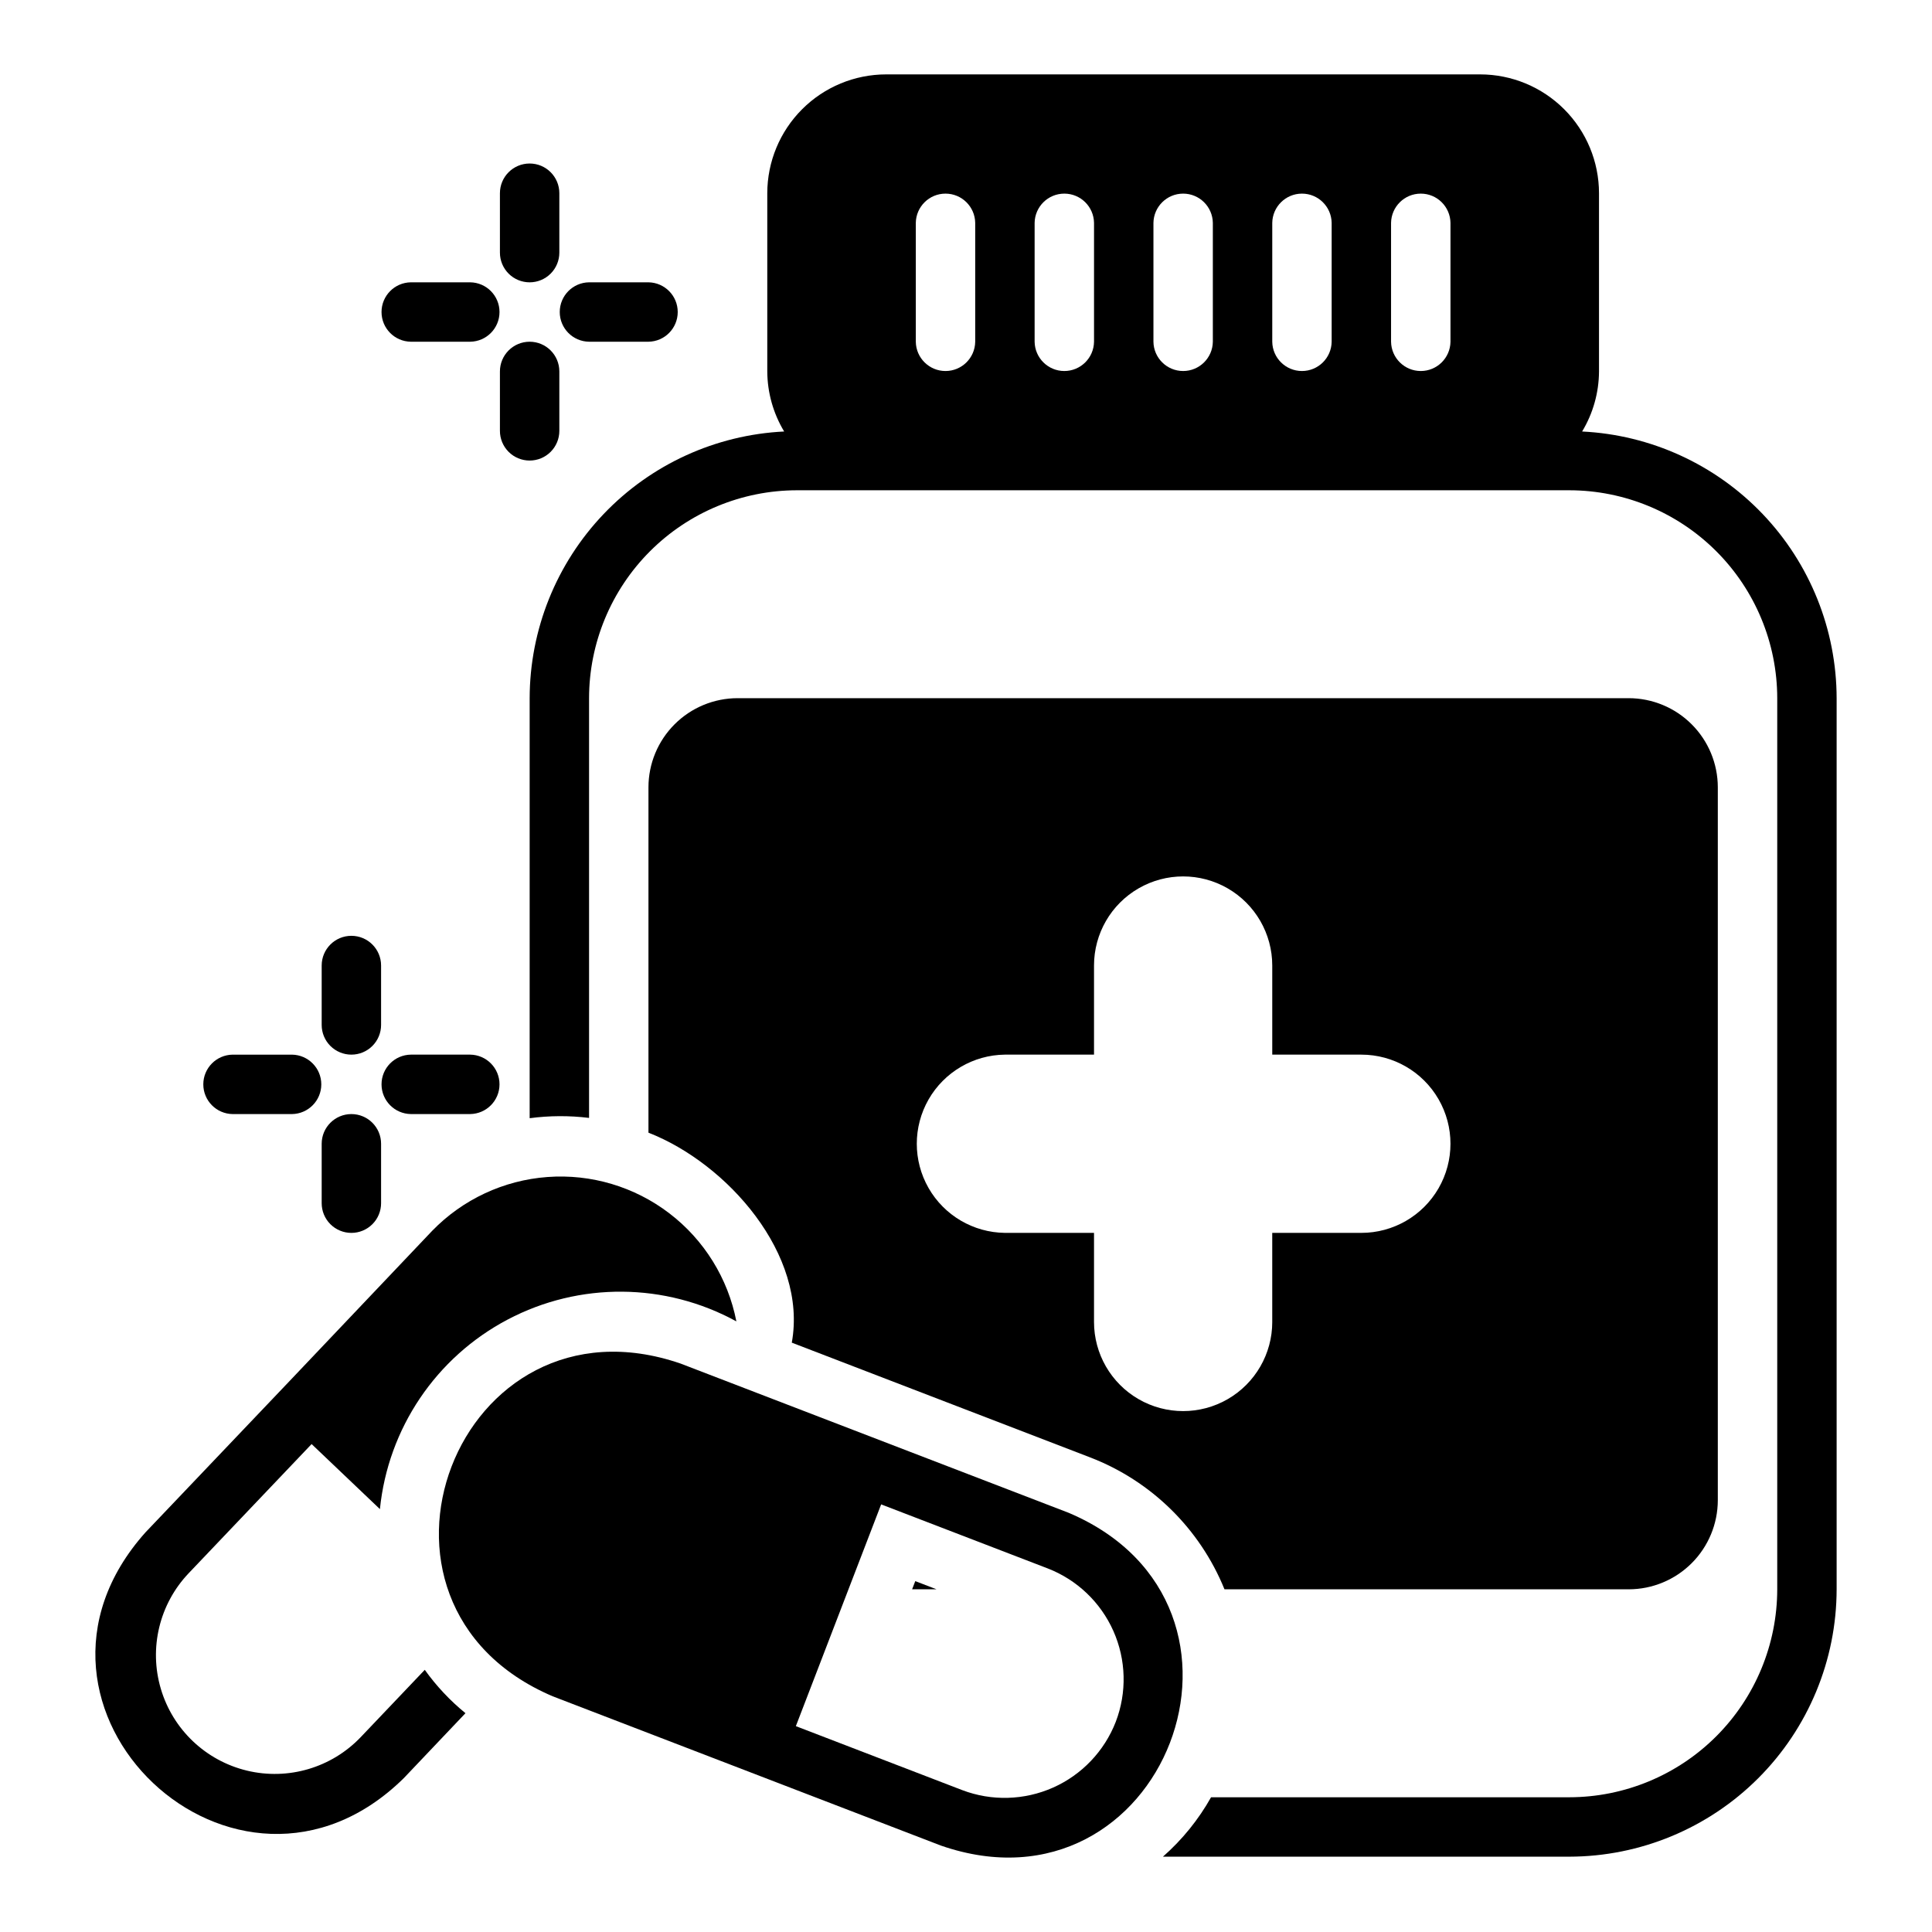
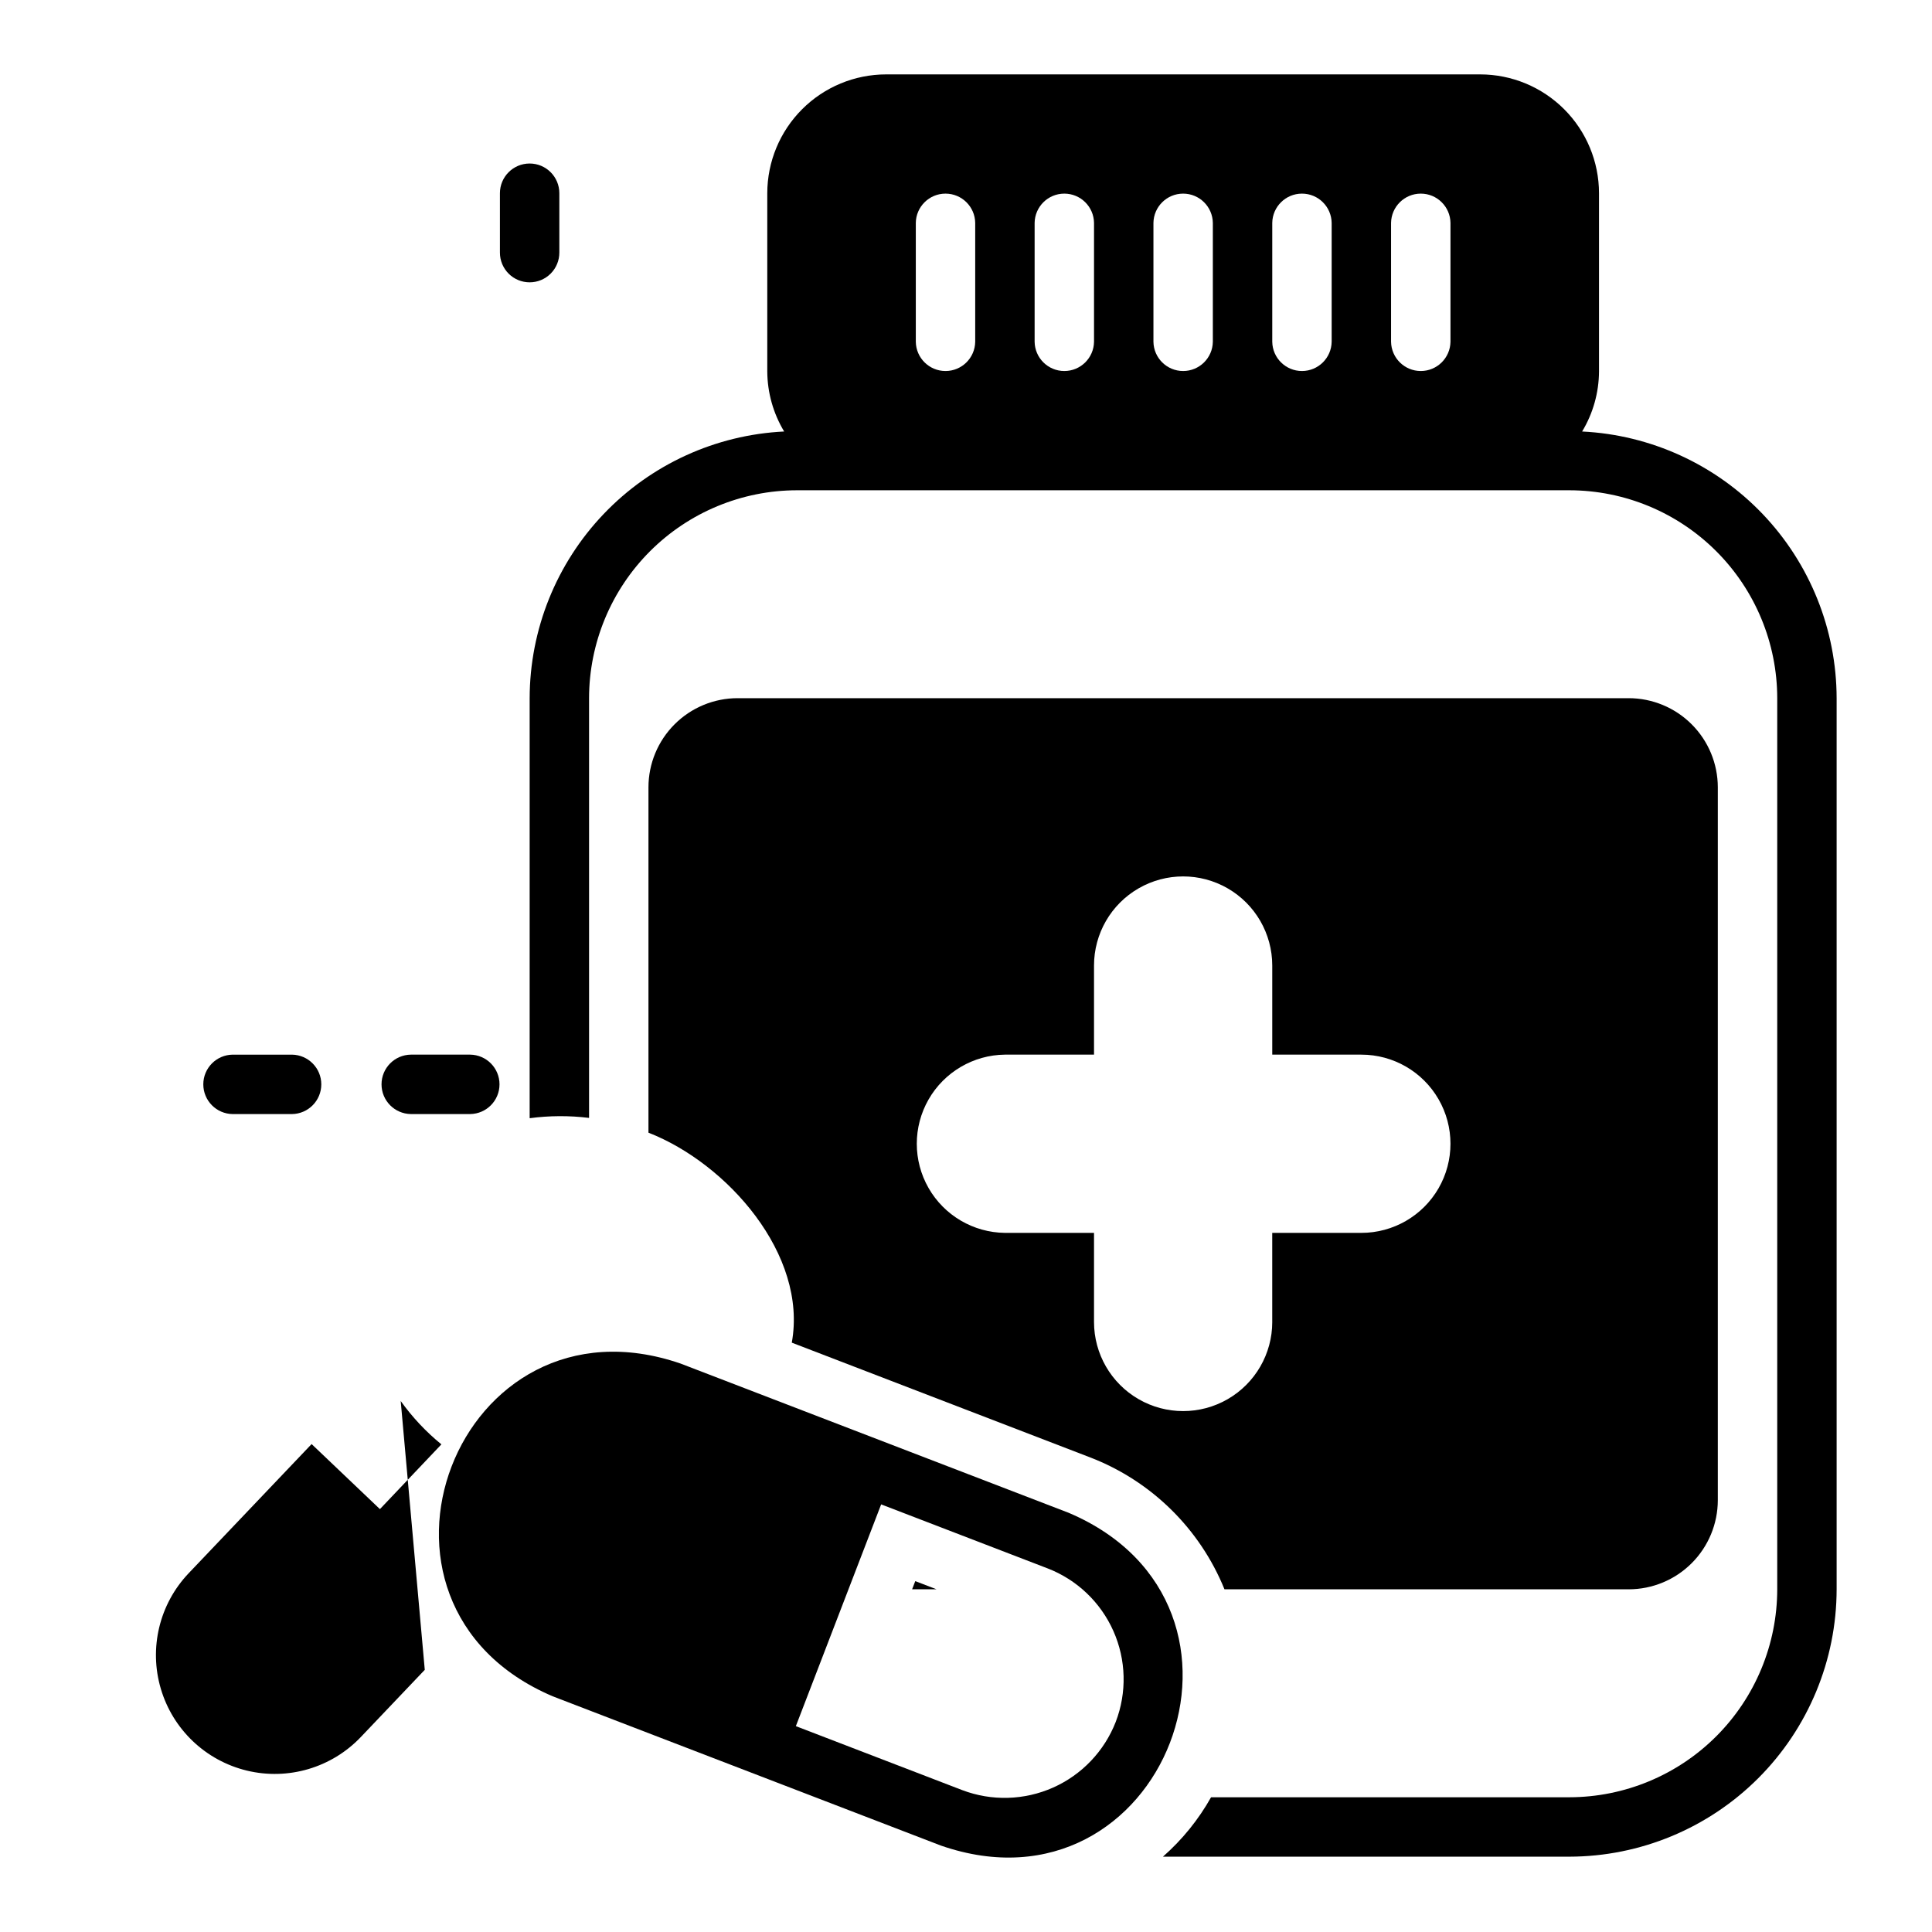
<svg xmlns="http://www.w3.org/2000/svg" fill="#000000" width="800px" height="800px" version="1.1" viewBox="144 144 512 512">
  <g>
    <path d="m563.28 258.35c2.898-4.805 4.445-10.305 4.473-15.914v-47.234c-0.008-8.348-3.328-16.352-9.23-22.254-5.902-5.906-13.91-9.227-22.258-9.234h-157.44c-8.348 0.008-16.352 3.328-22.254 9.234-5.902 5.902-9.223 13.906-9.234 22.254v47.234c0.031 5.609 1.578 11.109 4.473 15.914-18.16 0.887-35.285 8.715-47.836 21.867-12.555 13.156-19.574 30.629-19.609 48.809v111.31c5.223-0.695 10.512-0.723 15.742-0.078v-111.23c0.016-14.609 5.828-28.617 16.156-38.945 10.332-10.332 24.34-16.141 38.949-16.156h204.67c14.609 0.016 28.617 5.824 38.945 16.156 10.332 10.328 16.141 24.336 16.16 38.945v236.16c-0.02 14.609-5.828 28.617-16.16 38.949-10.328 10.328-24.336 16.141-38.945 16.156h-94.938c-3.332 5.93-7.644 11.254-12.754 15.746h107.69c18.781-0.031 36.785-7.504 50.066-20.785s20.754-31.285 20.781-50.066v-236.16c-0.035-18.18-7.055-35.652-19.609-48.809-12.551-13.152-29.68-20.98-47.84-21.867zm-160.84-23.789c-0.059 4.305-3.566 7.762-7.871 7.762-4.305 0-7.812-3.457-7.871-7.762v-31.488c0.059-4.301 3.566-7.762 7.871-7.762 4.305 0 7.812 3.461 7.871 7.762zm31.488 0c-0.062 4.305-3.566 7.762-7.871 7.762-4.305 0-7.812-3.457-7.871-7.762v-31.488c0.059-4.301 3.566-7.762 7.871-7.762 4.305 0 7.812 3.461 7.871 7.762zm31.488 0c-0.062 4.305-3.566 7.762-7.871 7.762-4.305 0-7.812-3.457-7.871-7.762v-31.488c0.059-4.301 3.566-7.762 7.871-7.762 4.305 0 7.809 3.461 7.871 7.762zm31.488 0c-0.062 4.305-3.566 7.762-7.871 7.762s-7.812-3.457-7.871-7.762v-31.488c0.059-4.301 3.566-7.762 7.871-7.762s7.809 3.461 7.871 7.762zm31.488 0c-0.062 4.305-3.566 7.762-7.871 7.762-4.305 0-7.812-3.457-7.875-7.762v-31.488c0.062-4.301 3.57-7.762 7.875-7.762 4.305 0 7.809 3.461 7.871 7.762z" />
    <path d="m427.26 544.93-102.87-39.562c-59.105-20.363-91.484 63.637-33.918 88.168 25.652 9.852 77.223 29.707 102.87 39.559 59.039 20.477 91.504-63.633 33.918-88.164zm12.422 55.387c-3.027 7.769-9 14.031-16.617 17.418-7.621 3.383-16.27 3.625-24.066 0.664l-44.09-16.953 22.605-58.77 44.086 16.953c7.789 3.004 14.066 8.977 17.457 16.602 3.391 7.629 3.617 16.293 0.625 24.086z" />
    <path d="m385.72 565.18h6.473l-5.637-2.164z" />
    <path d="m432.91 530.23c16.184 6.234 29.066 18.887 35.59 34.953h107.12c6.262-0.004 12.266-2.496 16.691-6.922 4.43-4.43 6.918-10.43 6.926-16.691v-188.93c-0.008-6.262-2.496-12.266-6.926-16.691-4.426-4.43-10.43-6.918-16.691-6.926h-236.16c-6.262 0.008-12.262 2.496-16.691 6.926-4.426 4.426-6.918 10.43-6.922 16.691v91.531c20.898 8.145 42.23 32.34 37.984 55.645zm-22.602-106.74h23.617v-23.617c0-8.438 4.5-16.23 11.809-20.449s16.309-4.219 23.617 0c7.305 4.219 11.809 12.012 11.809 20.449v23.617h23.617-0.004c8.438 0 16.234 4.5 20.453 11.809 4.219 7.305 4.219 16.309 0 23.617-4.219 7.305-12.016 11.809-20.453 11.809h-23.617v23.617l0.004-0.004c0 8.438-4.504 16.234-11.809 20.453-7.309 4.219-16.309 4.219-23.617 0s-11.809-12.016-11.809-20.453v-23.617h-23.617v0.004c-8.371-0.098-16.07-4.617-20.23-11.887-4.16-7.266-4.16-16.195 0-23.465 4.16-7.266 11.859-11.789 20.23-11.883z" />
-     <path d="m256.57 586.52-16.926 17.789c-7.75 8.156-19.258 11.559-30.195 8.926-10.938-2.633-19.641-10.898-22.828-21.688-3.191-10.785-0.383-22.457 7.367-30.613l32.59-34.242 18.105 17.238c2.148-21.367 14.867-40.238 33.871-50.246 19-10.008 41.754-9.82 60.594 0.496-2.219-11.398-8.539-21.59-17.77-28.641-9.227-7.051-20.719-10.477-32.301-9.621-11.582 0.852-22.449 5.926-30.539 14.254-18.902 19.969-56.992 60.012-75.965 79.898-41.77 46.68 24.234 108.78 68.488 65.102l16.293-17.16c-4.09-3.336-7.715-7.203-10.785-11.492z" />
-     <path d="m237.12 423.49c2.09 0 4.09-0.828 5.566-2.305 1.477-1.477 2.309-3.481 2.305-5.566v-15.746c0-4.348-3.523-7.871-7.871-7.871s-7.871 3.523-7.871 7.871v15.746c0 2.086 0.828 4.09 2.305 5.566 1.477 1.477 3.481 2.305 5.566 2.305z" />
+     <path d="m256.57 586.52-16.926 17.789c-7.75 8.156-19.258 11.559-30.195 8.926-10.938-2.633-19.641-10.898-22.828-21.688-3.191-10.785-0.383-22.457 7.367-30.613l32.59-34.242 18.105 17.238l16.293-17.16c-4.09-3.336-7.715-7.203-10.785-11.492z" />
    <path d="m205.64 439.24h15.746c4.305-0.062 7.762-3.57 7.762-7.875 0-4.305-3.461-7.809-7.762-7.871h-15.746c-4.305 0.062-7.762 3.566-7.762 7.871 0 4.305 3.457 7.812 7.762 7.875z" />
-     <path d="m237.12 470.73c2.09 0 4.09-0.828 5.566-2.305 1.477-1.477 2.309-3.481 2.305-5.57v-15.742c0-4.348-3.523-7.871-7.871-7.871s-7.871 3.523-7.871 7.871v15.742c0 2.09 0.828 4.094 2.305 5.57 1.477 1.477 3.481 2.305 5.566 2.305z" />
    <path d="m252.87 423.49c-4.305 0.062-7.762 3.566-7.762 7.871 0 4.305 3.457 7.812 7.762 7.875h15.742c4.305-0.062 7.762-3.57 7.762-7.875 0-4.305-3.457-7.809-7.762-7.871z" />
    <path d="m284.36 218.82c2.086 0 4.09-0.828 5.566-2.305 1.477-1.477 2.305-3.481 2.305-5.566v-15.746c0-4.348-3.523-7.871-7.871-7.871s-7.875 3.523-7.875 7.871v15.746c0 2.086 0.828 4.09 2.305 5.566 1.477 1.477 3.481 2.305 5.57 2.305z" />
-     <path d="m252.87 234.56h15.742c4.305-0.059 7.762-3.566 7.762-7.871 0-4.305-3.457-7.812-7.762-7.871h-15.742c-4.305 0.059-7.762 3.566-7.762 7.871 0 4.305 3.457 7.812 7.762 7.871z" />
-     <path d="m284.36 266.05c2.086 0.004 4.09-0.828 5.566-2.305 1.477-1.477 2.305-3.477 2.305-5.566v-15.742c0-4.348-3.523-7.875-7.871-7.875s-7.875 3.527-7.875 7.875v15.742c0 2.09 0.828 4.09 2.305 5.566 1.477 1.477 3.481 2.309 5.57 2.305z" />
-     <path d="m300.1 234.56h15.746c4.301-0.059 7.758-3.566 7.758-7.871 0-4.305-3.457-7.812-7.762-7.871h-15.742c-4.305 0.059-7.762 3.566-7.762 7.871 0 4.305 3.457 7.812 7.762 7.871z" />
  </g>
</svg>